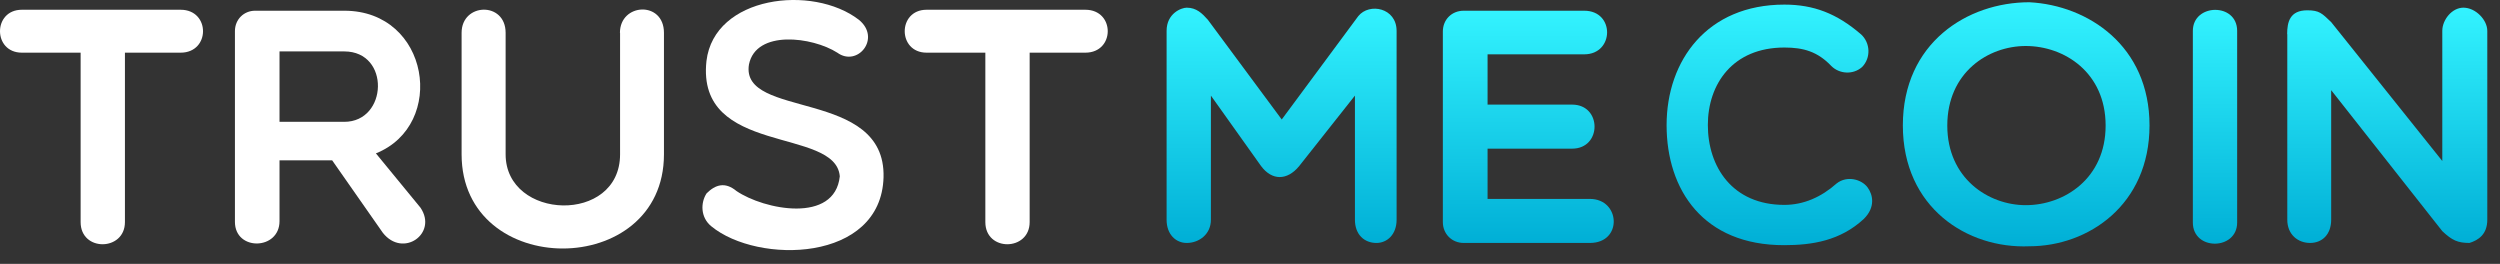
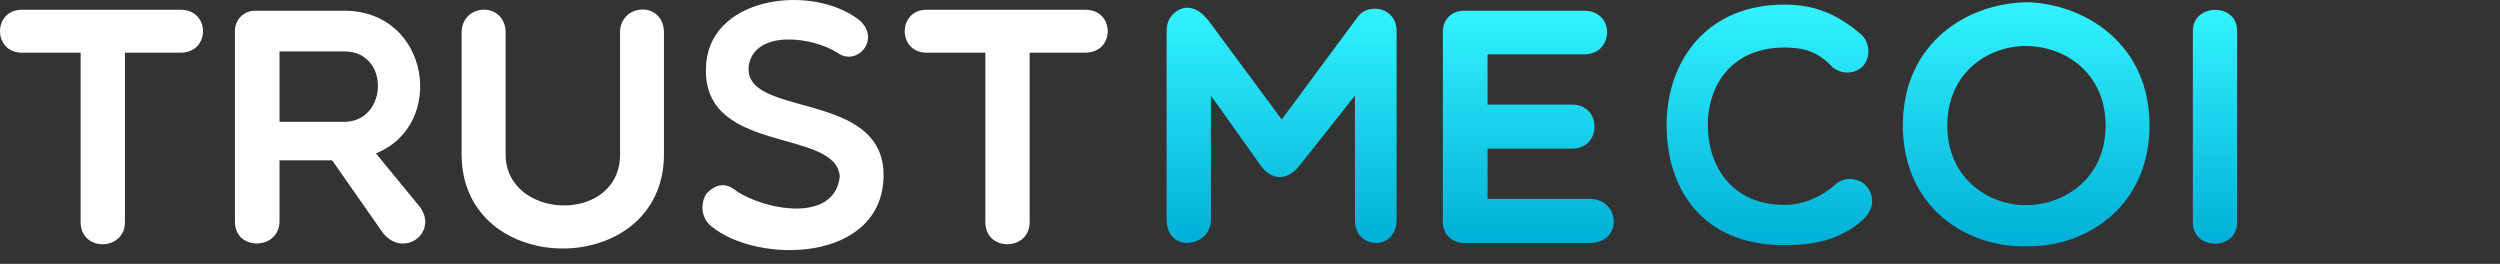
<svg xmlns="http://www.w3.org/2000/svg" width="180" height="19" viewBox="0 0 180 19" fill="none">
  <rect x="0" y="0" width="180" height="19" fill="#333333" stroke="none" />
  <path d="M5.805 3.792H1.575C-0.525 3.792 -0.525 0.702 1.575 0.702H13.005C15.155 0.702 15.155 3.792 13.005 3.792H8.995V15.992C8.995 18.092 5.805 18.142 5.805 15.992V3.792Z" fill="white" />
  <path d="M20.125 15.922C20.125 18.023 16.915 18.093 16.915 15.973V2.242C16.915 1.392 17.565 0.772 18.365 0.772H24.795C30.935 0.772 32.185 8.992 27.065 11.043L30.275 14.953C31.535 16.812 29.015 18.602 27.565 16.762L23.915 11.543H20.125V15.922ZM20.125 8.772H24.785C27.925 8.772 28.115 3.702 24.785 3.702H20.125V8.772Z" fill="white" />
  <path d="M44.635 2.362C44.635 0.212 47.805 0.042 47.805 2.362V11.112C47.805 20.152 33.235 20.152 33.235 11.112V2.362C33.235 0.192 36.405 0.092 36.405 2.362V11.112C36.405 15.872 44.645 16.162 44.645 11.112V2.362H44.635Z" fill="white" />
  <path d="M50.865 4.392C51.425 -0.298 58.505 -1.138 61.835 1.422C63.475 2.752 61.735 4.852 60.285 3.792C58.495 2.652 54.435 2.122 53.925 4.642C53.275 8.602 63.785 6.332 63.615 12.762C63.445 18.902 54.555 19.043 51.215 16.293C50.415 15.643 50.445 14.572 50.875 13.922C51.505 13.293 52.205 13.072 53.025 13.752C55.005 15.102 60.105 16.122 60.465 12.693C60.165 9.112 50.115 11.262 50.865 4.392Z" fill="white" />
  <path d="M70.945 3.792H66.715C64.615 3.792 64.615 0.702 66.715 0.702H78.145C80.295 0.702 80.295 3.792 78.145 3.792H74.135V15.992C74.135 18.092 70.945 18.142 70.945 15.992V3.792Z" fill="white" />
  <path d="M87.185 6.883V15.823C87.185 16.883 86.315 17.493 85.445 17.493C84.675 17.493 83.995 16.893 83.995 15.823V2.223C83.995 0.963 85.055 0.553 85.445 0.553C86.145 0.553 86.555 0.963 86.965 1.423L92.285 8.603L97.795 1.163C98.595 0.173 100.555 0.563 100.555 2.223V15.823C100.555 16.883 99.875 17.493 99.105 17.493C98.235 17.493 97.555 16.893 97.555 15.823V6.883L93.545 11.953C92.675 13.013 91.585 13.013 90.795 11.953L87.185 6.883Z" fill="url(#paint0_linear_1263_959)" />
  <path d="M105.385 17.492C104.535 17.492 103.885 16.843 103.885 15.992V2.272C103.885 1.402 104.535 0.772 105.385 0.772H114.065C116.285 0.772 116.235 3.912 114.065 3.912H107.105V7.532H113.195C115.345 7.532 115.345 10.703 113.195 10.703H107.105V14.322H114.475C116.675 14.322 116.845 17.492 114.475 17.492H105.385Z" fill="url(#paint1_linear_1263_959)" />
  <path d="M119.995 9.012C119.995 4.352 122.915 0.332 128.475 0.332C130.575 0.332 132.245 0.962 134.005 2.482C134.655 3.082 134.725 4.152 134.075 4.822C133.425 5.402 132.435 5.332 131.855 4.752C130.865 3.712 129.845 3.422 128.475 3.422C124.755 3.422 122.965 6.052 122.965 9.002C122.965 12.002 124.725 14.752 128.475 14.752C129.855 14.752 131.135 14.192 132.245 13.202C132.995 12.622 134.035 12.912 134.465 13.492C134.855 14.022 135.045 14.922 134.195 15.762C132.505 17.332 130.475 17.652 128.465 17.652C122.635 17.662 119.995 13.672 119.995 9.012Z" fill="url(#paint2_linear_1263_959)" />
  <path d="M146.115 17.732C141.645 17.922 137.005 14.952 137.005 9.032C137.005 3.092 141.645 0.162 146.115 0.162C150.345 0.382 154.765 3.302 154.765 9.032C154.765 14.762 150.345 17.732 146.115 17.732ZM145.855 3.312C143.145 3.312 140.205 5.222 140.205 9.042C140.205 12.832 143.155 14.772 145.855 14.772C148.635 14.772 151.605 12.842 151.605 9.042C151.605 5.222 148.635 3.312 145.855 3.312Z" fill="url(#paint3_linear_1263_959)" />
  <path d="M157.885 2.222C157.885 0.242 161.075 0.172 161.075 2.222V16.022C161.075 18.032 157.885 18.072 157.885 16.022V2.222Z" fill="url(#paint4_linear_1263_959)" />
-   <path d="M164.675 2.462C164.675 1.592 164.865 0.742 166.125 0.742C166.995 0.742 167.185 0.962 167.845 1.592L175.845 11.592V2.222C175.845 1.422 176.545 0.552 177.365 0.552C178.235 0.552 179.085 1.422 179.085 2.222V15.822C179.085 16.882 178.435 17.292 177.805 17.492C176.955 17.492 176.545 17.302 175.845 16.642L167.845 6.492V15.822C167.845 16.882 167.195 17.492 166.325 17.492C165.455 17.492 164.685 16.892 164.685 15.822V2.462H164.675Z" fill="url(#paint5_linear_1263_959)" />
  <defs>
    <linearGradient id="paint0_linear_1263_959" x1="92.275" y1="0.553" x2="92.275" y2="17.493" gradientUnits="userSpaceOnUse">
      <stop stop-color="#33F3FF" />
      <stop offset="1" stop-color="#00AFD6" />
    </linearGradient>
    <linearGradient id="paint1_linear_1263_959" x1="110.037" y1="0.772" x2="110.037" y2="17.492" gradientUnits="userSpaceOnUse">
      <stop stop-color="#33F3FF" />
      <stop offset="1" stop-color="#00AFD6" />
    </linearGradient>
    <linearGradient id="paint2_linear_1263_959" x1="127.395" y1="0.332" x2="127.395" y2="17.652" gradientUnits="userSpaceOnUse">
      <stop stop-color="#33F3FF" />
      <stop offset="1" stop-color="#00AFD6" />
    </linearGradient>
    <linearGradient id="paint3_linear_1263_959" x1="145.885" y1="0.162" x2="145.885" y2="17.741" gradientUnits="userSpaceOnUse">
      <stop stop-color="#33F3FF" />
      <stop offset="1" stop-color="#00AFD6" />
    </linearGradient>
    <linearGradient id="paint4_linear_1263_959" x1="159.48" y1="0.711" x2="159.48" y2="17.545" gradientUnits="userSpaceOnUse">
      <stop stop-color="#33F3FF" />
      <stop offset="1" stop-color="#00AFD6" />
    </linearGradient>
    <linearGradient id="paint5_linear_1263_959" x1="171.88" y1="0.552" x2="171.88" y2="17.492" gradientUnits="userSpaceOnUse">
      <stop stop-color="#33F3FF" />
      <stop offset="1" stop-color="#00AFD6" />
    </linearGradient>
  </defs>
</svg>